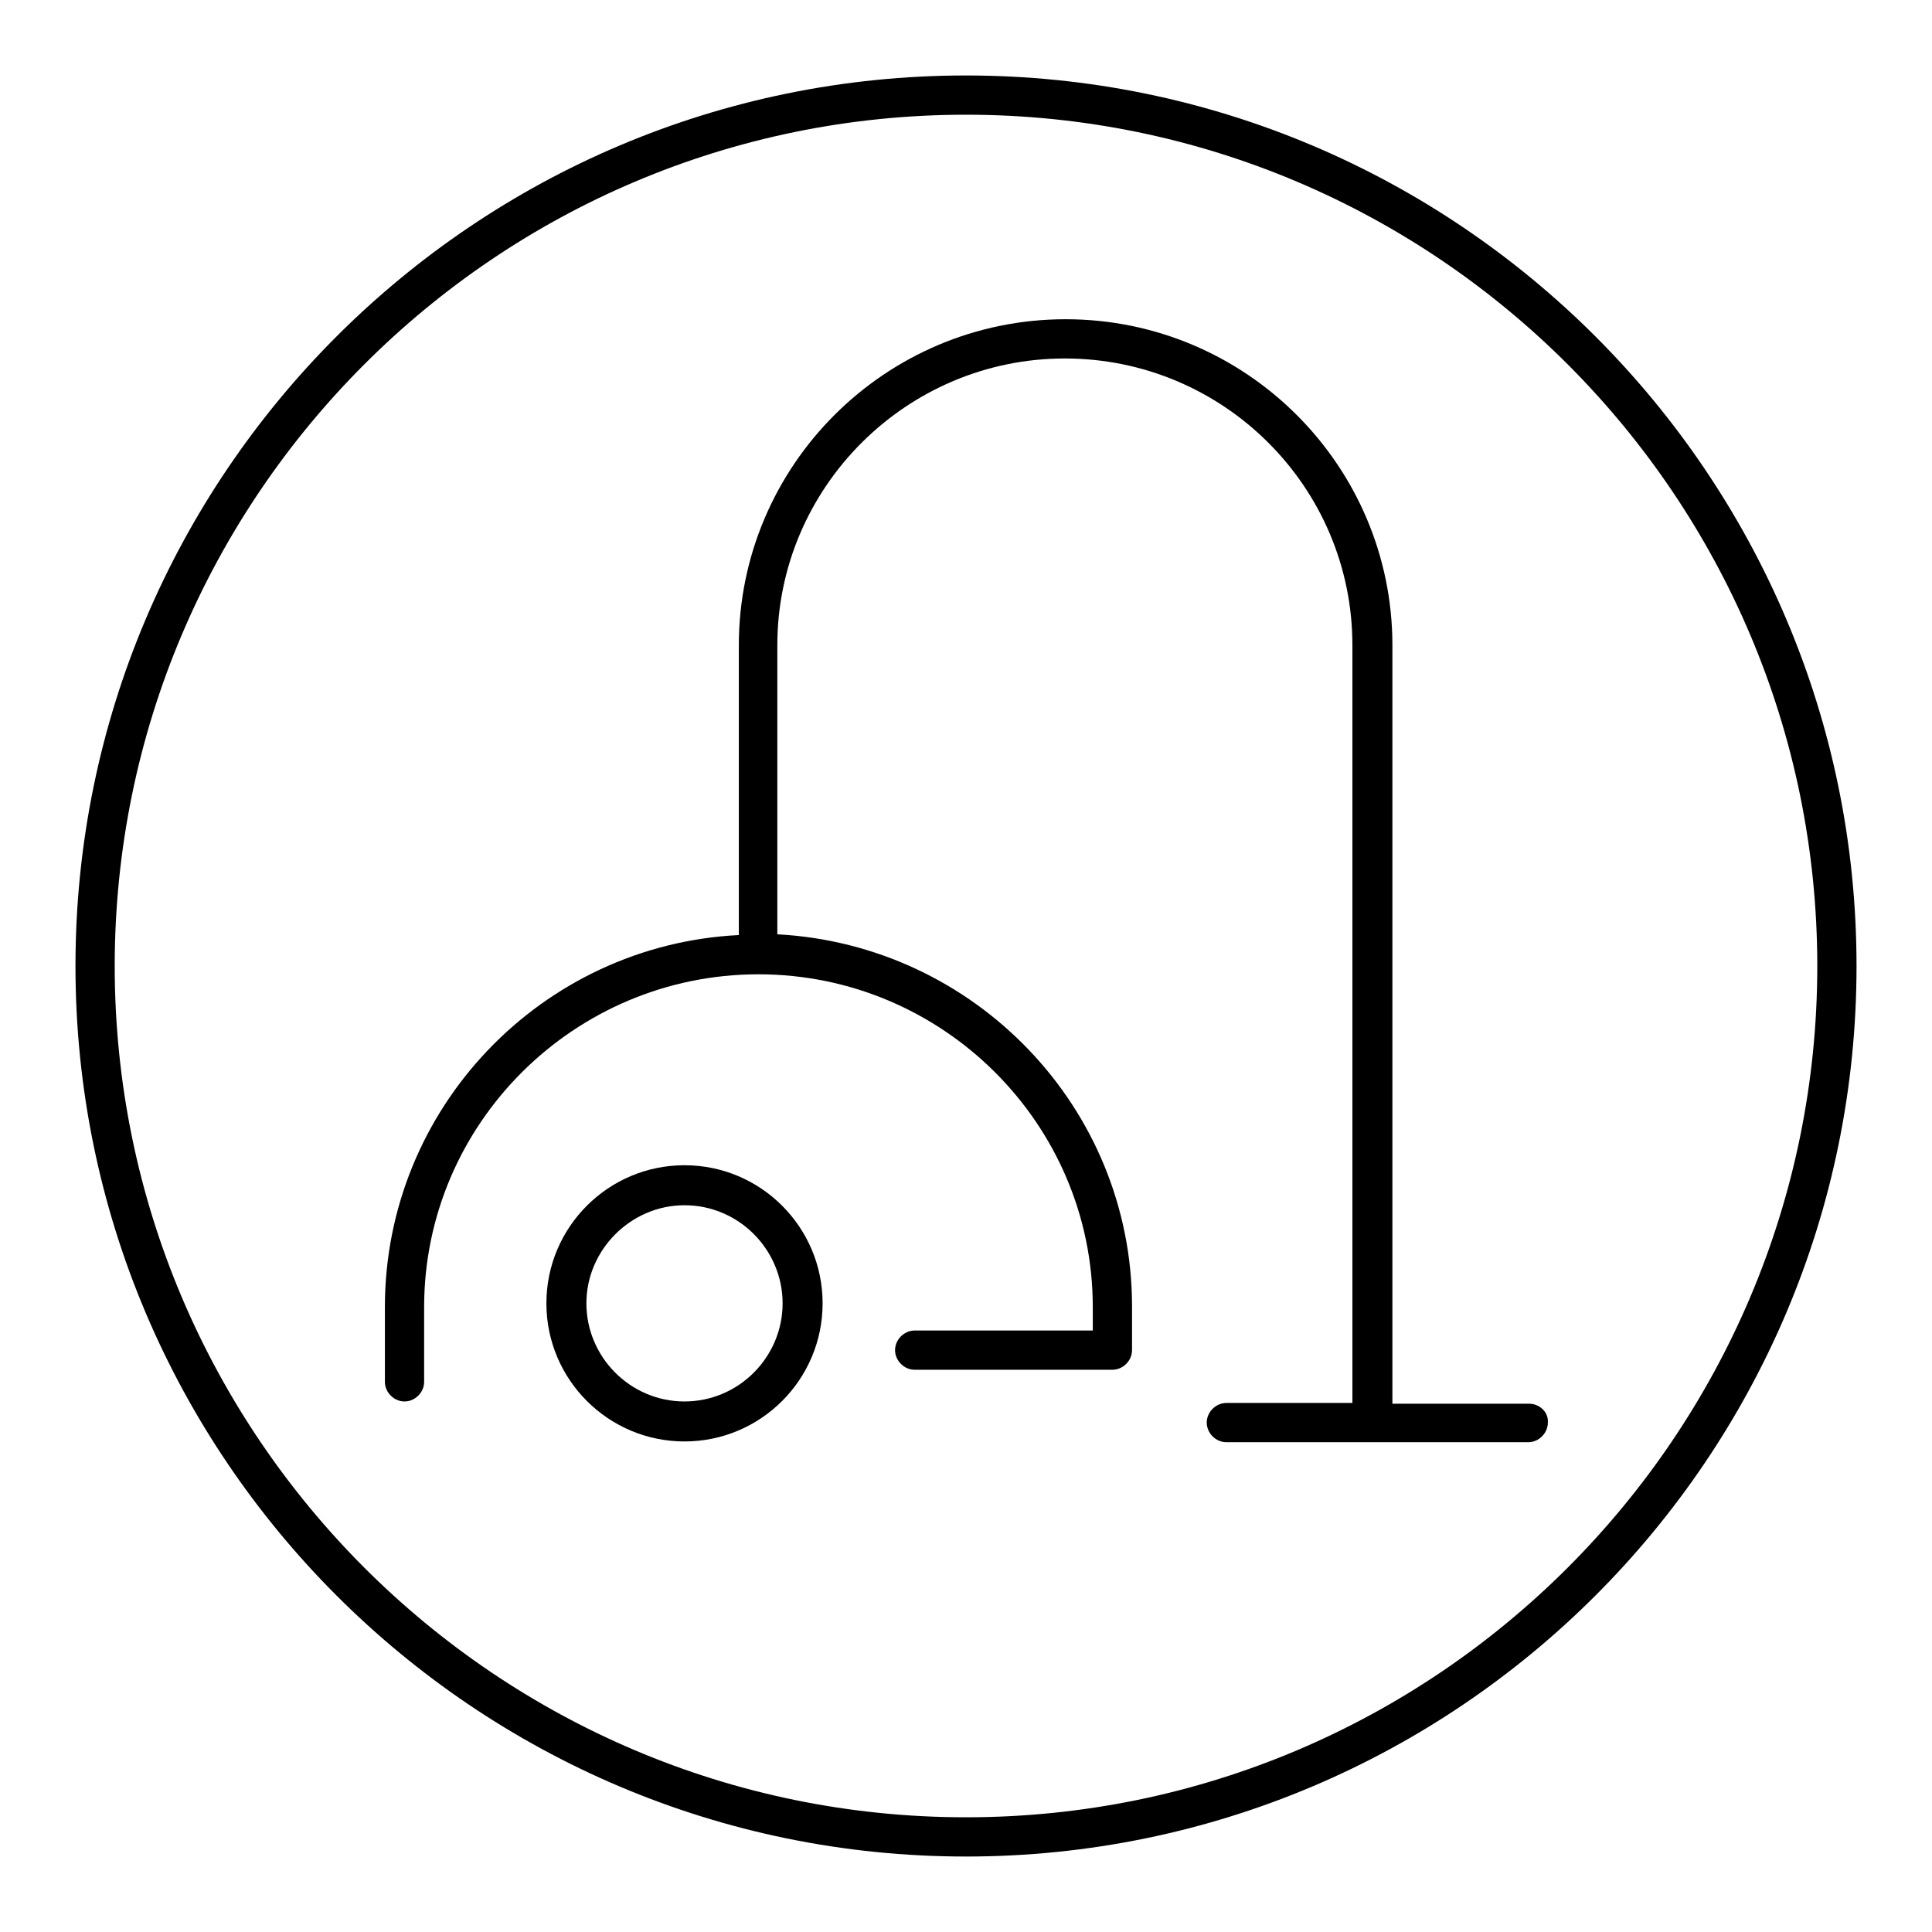
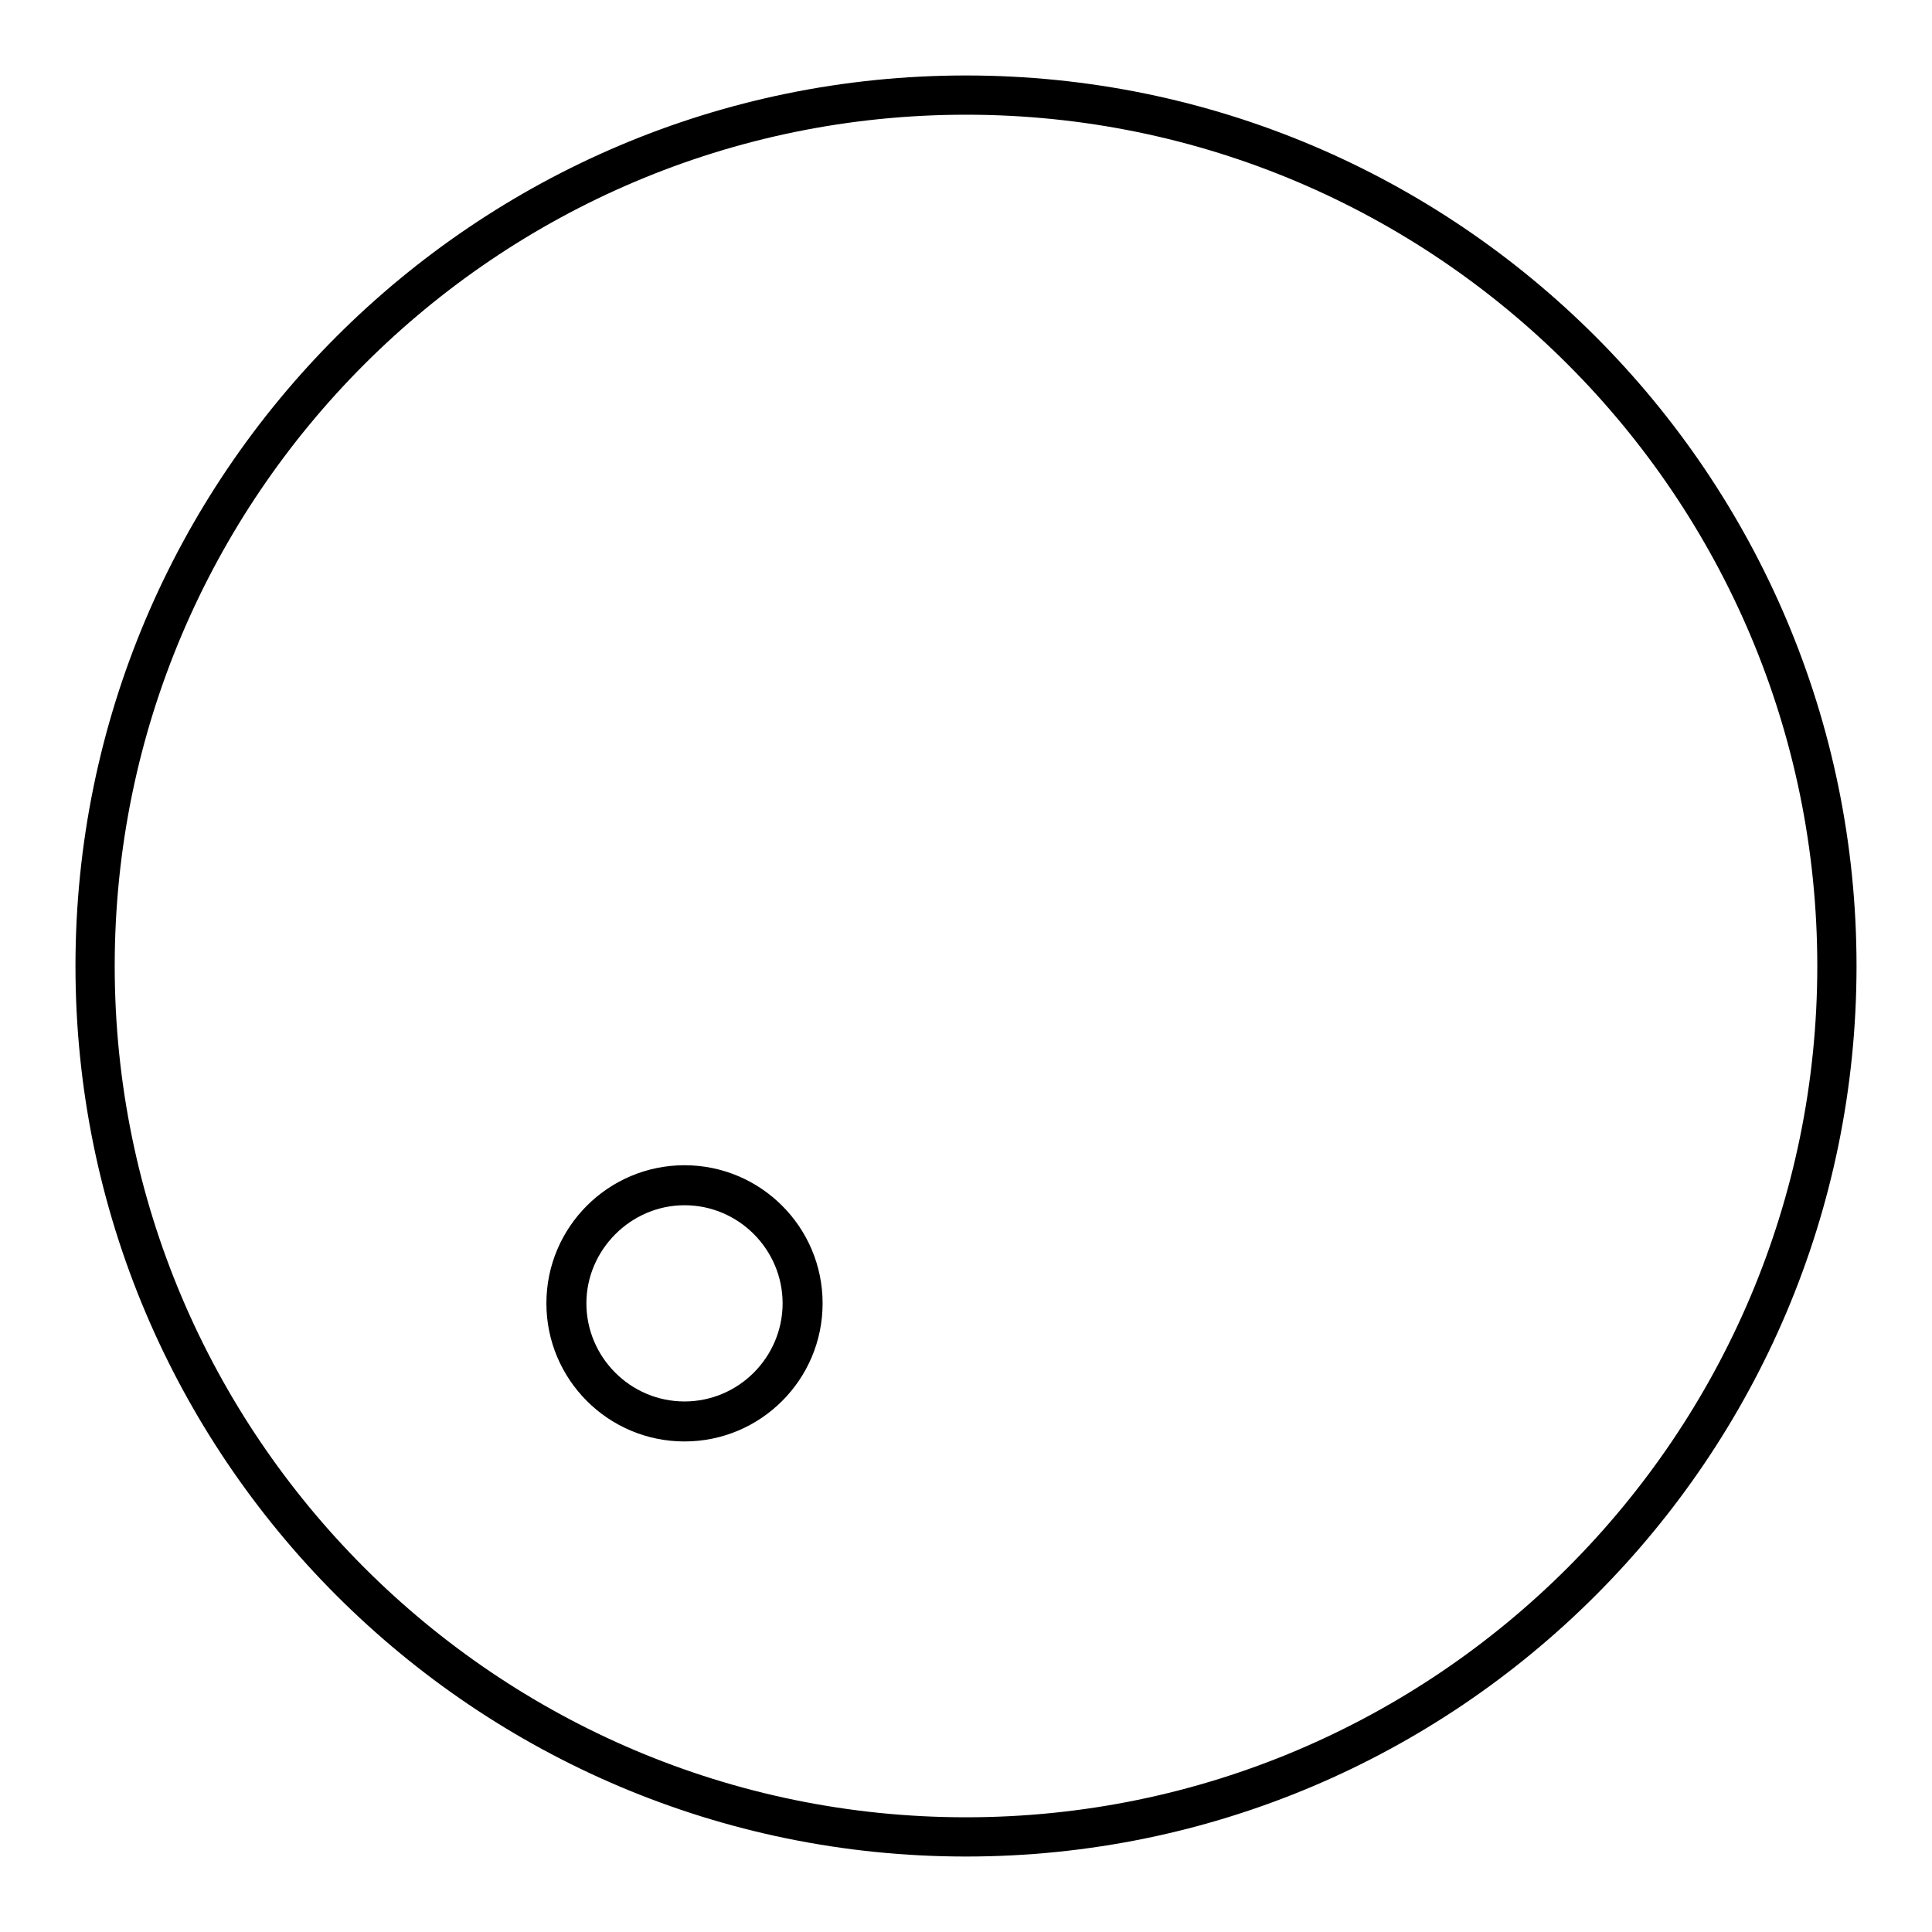
<svg xmlns="http://www.w3.org/2000/svg" version="1.1" x="0px" y="0px" viewBox="0 0 256 256" enable-background="new 0 0 256 256" xml:space="preserve">
  <g>
    <g>
      <path fill="#000000" d="M128,10C62.9,10,10,62.9,10,128c0,65.1,52.9,118,118,118c65.1,0,118-52.9,118-118C246,62.9,193.1,10,128,10z M128,240.8c-62.2,0-112.8-50.6-112.8-112.8C15.2,65.8,65.8,15.2,128,15.2c62.2,0,112.8,50.6,112.8,112.8C240.8,190.2,190.2,240.8,128,240.8z" />
      <path fill="#000000" d="M90.7,154.4c-10.1,0-18.3,8.2-18.3,18.3s8.2,18.3,18.3,18.3c10.1,0,18.3-8.2,18.3-18.3C109,162.6,100.8,154.4,90.7,154.4z M90.7,185.7c-7.2,0-13-5.9-13-13s5.9-13,13-13c7.2,0,13,5.9,13,13S97.9,185.7,90.7,185.7z" />
-       <path fill="#000000" d="M202.6,186h-18.1V85.5c0-23.8-19.4-43.2-43.3-43.2c-23.9,0-43.3,19.4-43.3,43.2v38.4c-26.1,1.3-46.9,22.9-46.9,49.3v9.9c0,1.4,1.2,2.6,2.6,2.6c1.4,0,2.6-1.2,2.6-2.6v-9.9c0-24.3,19.9-44.1,44.3-44.1c24.4,0,44.3,19.8,44.3,44.1v3.1h-23.6c-1.4,0-2.6,1.2-2.6,2.6c0,1.4,1.2,2.6,2.6,2.6h26.2c1.4,0,2.6-1.2,2.6-2.6v-5.8c0-26.3-20.8-47.9-47-49.3V85.5c0-20.9,17.1-38,38.1-38c21,0,38.1,17,38.1,38v100.4h-16.7c-1.4,0-2.6,1.2-2.6,2.6c0,1.4,1.2,2.6,2.6,2.6h19.3h20.7c1.4,0,2.6-1.2,2.6-2.6C205.2,187.1,204,186,202.6,186z" />
    </g>
  </g>
</svg>